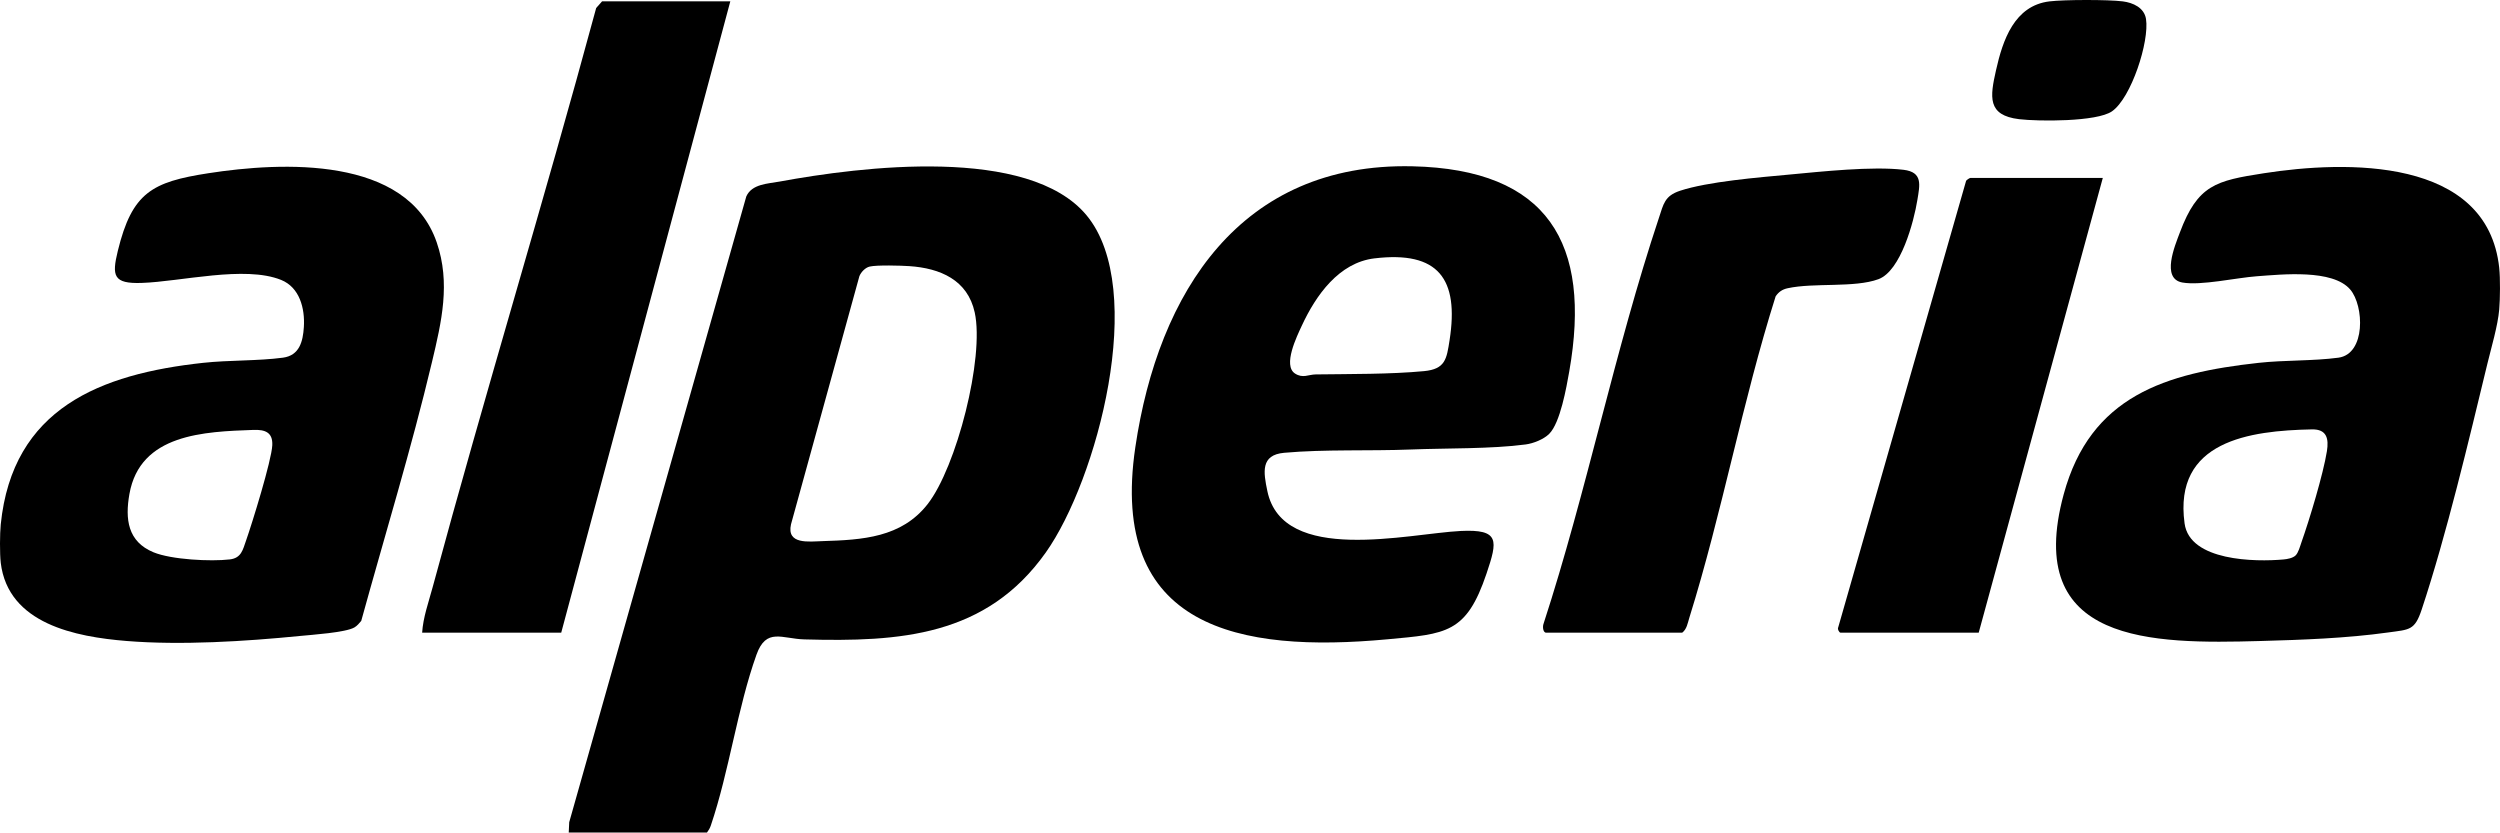
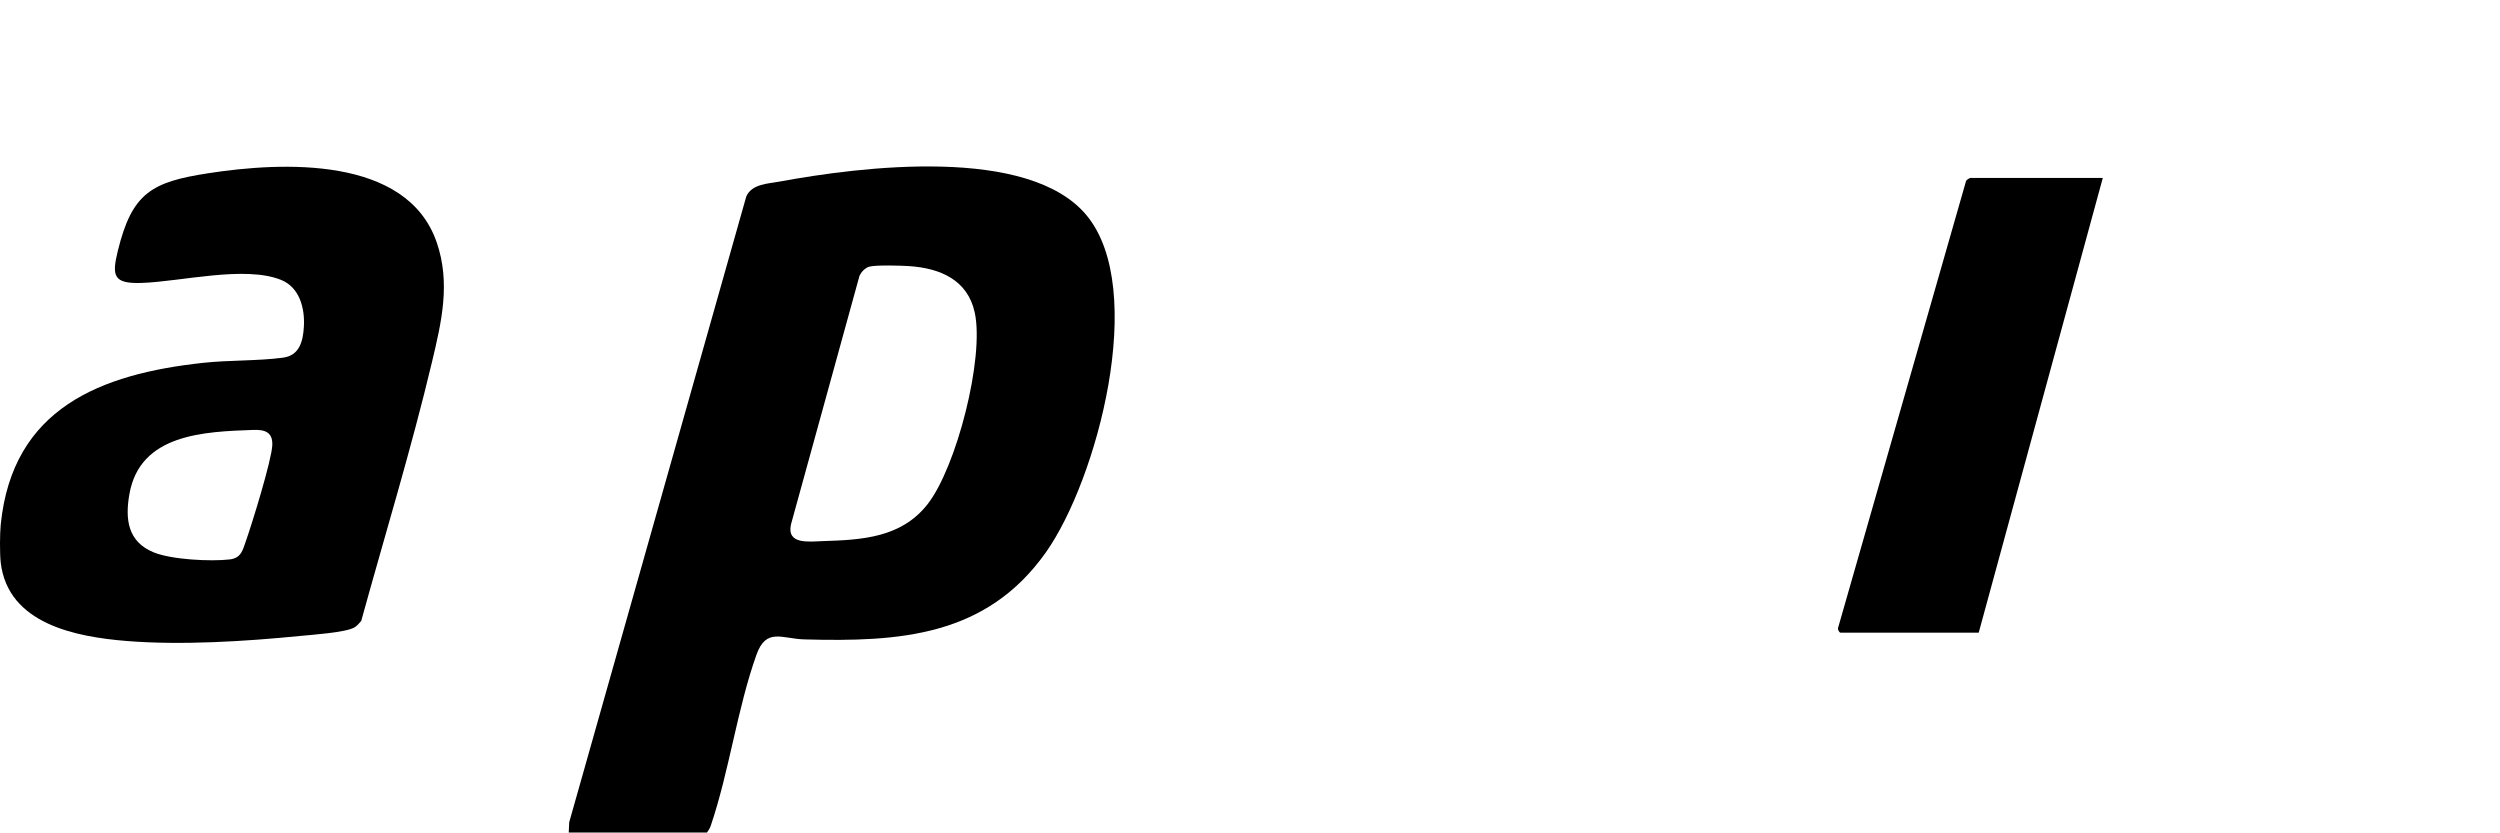
<svg xmlns="http://www.w3.org/2000/svg" id="Ebene_1" data-name="Ebene 1" viewBox="0 0 170.242 56.693">
  <path d="M48.143,56.693h-9.414l.033-.703,12.058-42.613c.383-.855,1.465-.864,2.276-1.014,5.493-1.014,16.96-2.466,20.905,2.31,4.167,5.045.704,18.028-2.788,22.953-4.047,5.707-9.921,6.096-16.439,5.915-1.527-.042-2.596-.816-3.26,1.041-1.3,3.637-1.857,7.938-3.11,11.636-.06.176-.15.33-.261.476ZM59.226,18.152c-.302.068-.591.374-.705.656l-4.656,16.895c-.315,1.399,1.217,1.174,2.165,1.145,2.705-.084,5.349-.238,7.132-2.51,1.974-2.516,3.886-9.983,3.213-13.062-.484-2.219-2.356-3.01-4.447-3.153-.586-.04-2.196-.085-2.703.029Z" />
-   <path d="M170.189,18.242c.076.711.063,2.113,0,2.836-.098,1.114-.533,2.563-.803,3.677-1.281,5.289-2.778,11.627-4.472,16.739-.48,1.449-.827,1.371-2.282,1.574-2.849.398-5.845.503-8.718.583-7.354.205-16.148.208-13.385-9.982,1.819-6.708,6.938-8.263,13.272-8.96,1.767-.194,3.711-.121,5.433-.351,1.878-.251,1.757-3.538.808-4.644-1.202-1.401-4.648-1.025-6.355-.902-1.398.101-3.815.653-5.078.426-1.454-.262-.506-2.504-.168-3.404,1.218-3.25,2.461-3.529,5.718-4.036,5.563-.867,15.221-1.129,16.031,6.446ZM156.316,37.829c.195-.181.314-.64.405-.899.545-1.539,1.484-4.644,1.734-6.205.137-.856-.008-1.505-1.021-1.485-4.249.086-9.437.781-8.672,6.402.35,2.572,4.809,2.631,6.745,2.455.26-.024.617-.09.81-.268Z" />
  <path d="M.051,38.318c-.073-.608-.063-1.99,0-2.609.801-7.911,6.793-10.243,13.782-11.001,1.767-.192,3.712-.122,5.433-.351,1.123-.15,1.364-1.095,1.426-2.09.079-1.264-.284-2.697-1.553-3.207-2.472-.995-6.823.12-9.499.207-1.925.063-2.033-.478-1.617-2.183.971-3.977,2.333-4.695,6.168-5.288,4.998-.773,13.521-1.199,15.55,4.716.948,2.765.329,5.395-.322,8.13-1.404,5.906-3.212,11.802-4.82,17.639-.135.16-.28.337-.463.444-.598.35-2.899.502-3.726.584-3.718.369-8.082.642-11.795.34-3.448-.281-8.065-1.155-8.565-5.33ZM17.27,29.275c-3.356.121-7.732.263-8.457,4.365-.302,1.711-.12,3.245,1.643,3.97,1.218.501,3.889.637,5.193.484.787-.092.887-.659,1.105-1.277.414-1.177,1.74-5.457,1.788-6.5.041-.882-.501-1.069-1.273-1.041Z" />
-   <path d="M49.731.094l-11.513,42.988h-9.471c.063-1.032.44-2.078.713-3.087,3.562-13.188,7.574-26.261,11.138-39.45l.4-.452h8.734Z" />
-   <path d="M144.555.094c.691.087,1.46.426,1.581,1.198.239,1.528-1.001,5.375-2.317,6.289-1.039.721-5.013.691-6.321.535-2.195-.262-1.979-1.53-1.577-3.329.459-2.055,1.251-4.406,3.644-4.693,1.016-.122,3.982-.128,4.991,0Z" />
-   <path d="M105.496,29.544c-.377.374-1.076.652-1.603.722-2.331.311-5.409.248-7.823.344-2.792.111-5.877-.023-8.623.224-1.613.145-1.415,1.315-1.143,2.613,1.053,5.027,9.617,2.887,13.159,2.711,2.68-.133,2.522.65,1.765,2.899-1.376,4.087-2.74,4.106-6.751,4.478-10.072.934-18.991-.734-17.165-13.081,1.563-10.57,7.174-19.392,18.865-19.13,9.216.207,12.226,5.225,10.684,13.971-.191,1.083-.613,3.501-1.366,4.249ZM93.602,17.593c-2.432.29-3.998,2.525-4.95,4.578-.334.721-1.317,2.718-.463,3.267.534.343.908.065,1.407.059,2.326-.032,5.091-.006,7.375-.224,1.454-.139,1.541-.82,1.742-2.114.647-4.166-.751-6.086-5.111-5.565Z" />
-   <path d="M105.253,43.082c-.189-.059-.209-.416-.146-.595,2.943-9.036,4.863-18.661,7.859-27.647.315-.944.383-1.501,1.44-1.85,1.904-.627,5.338-.907,7.408-1.099,2.202-.205,5.698-.585,7.813-.328,1.325.161,1.106,1.031.941,2.049-.24,1.484-1.127,4.837-2.653,5.4-1.628.601-4.396.224-6.188.617-.356.078-.606.248-.811.55-2.265,7.163-3.65,14.757-5.883,21.906-.11.353-.167.759-.478.997h-9.301Z" />
  <path d="M143.194,12.117l-8.45,30.965h-9.414c-.081,0-.224-.248-.151-.368l8.708-30.404c.045-.065.239-.193.29-.193h9.017Z" />
</svg>